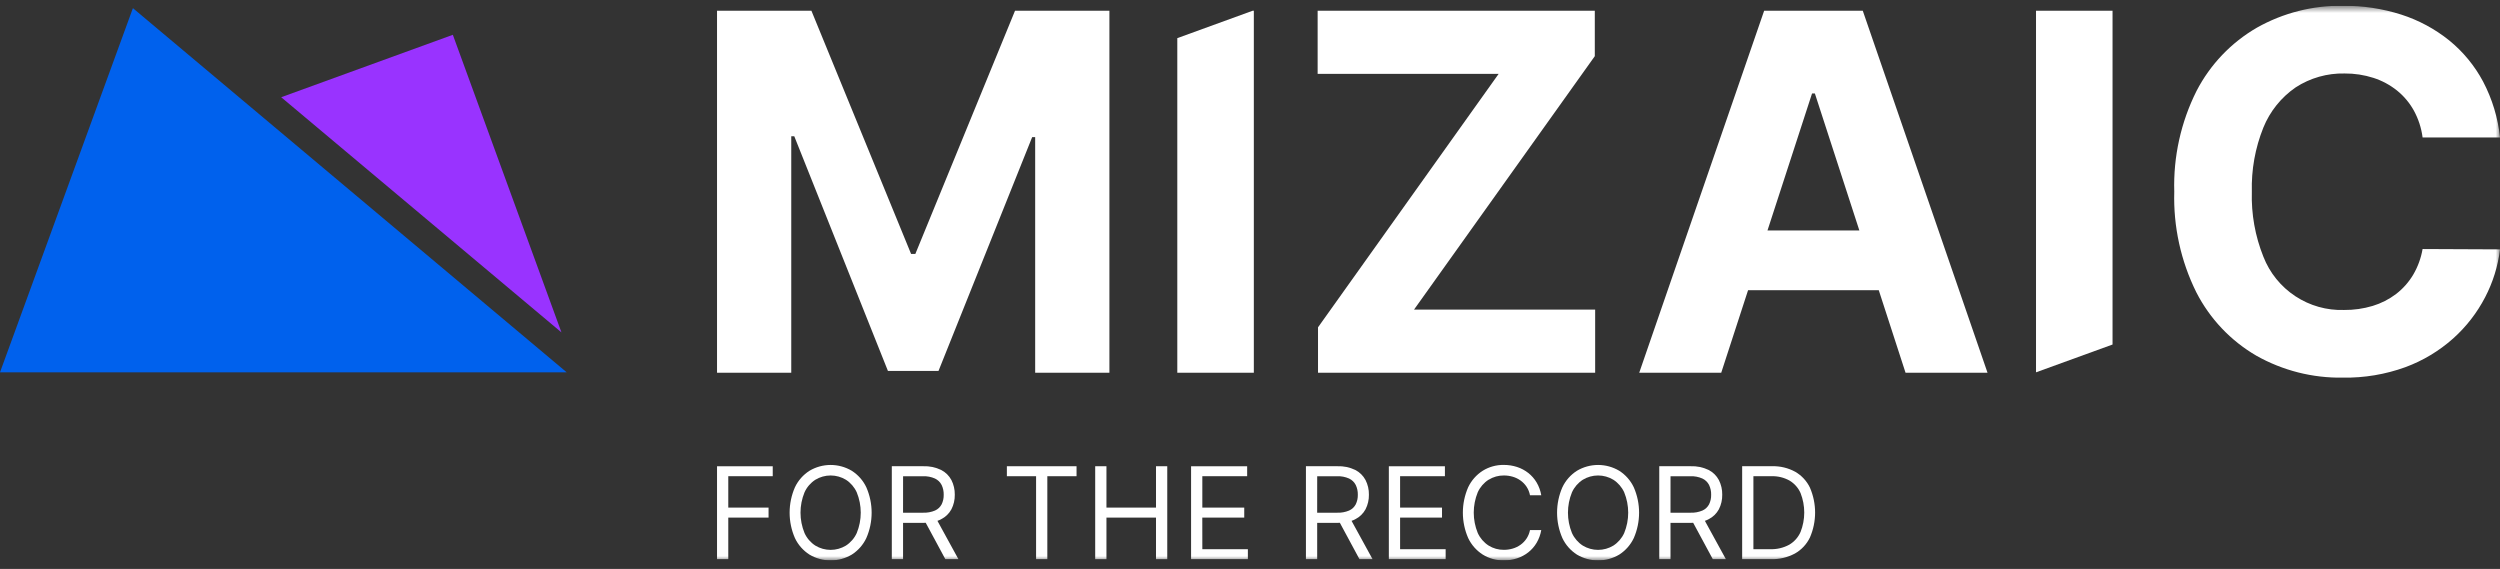
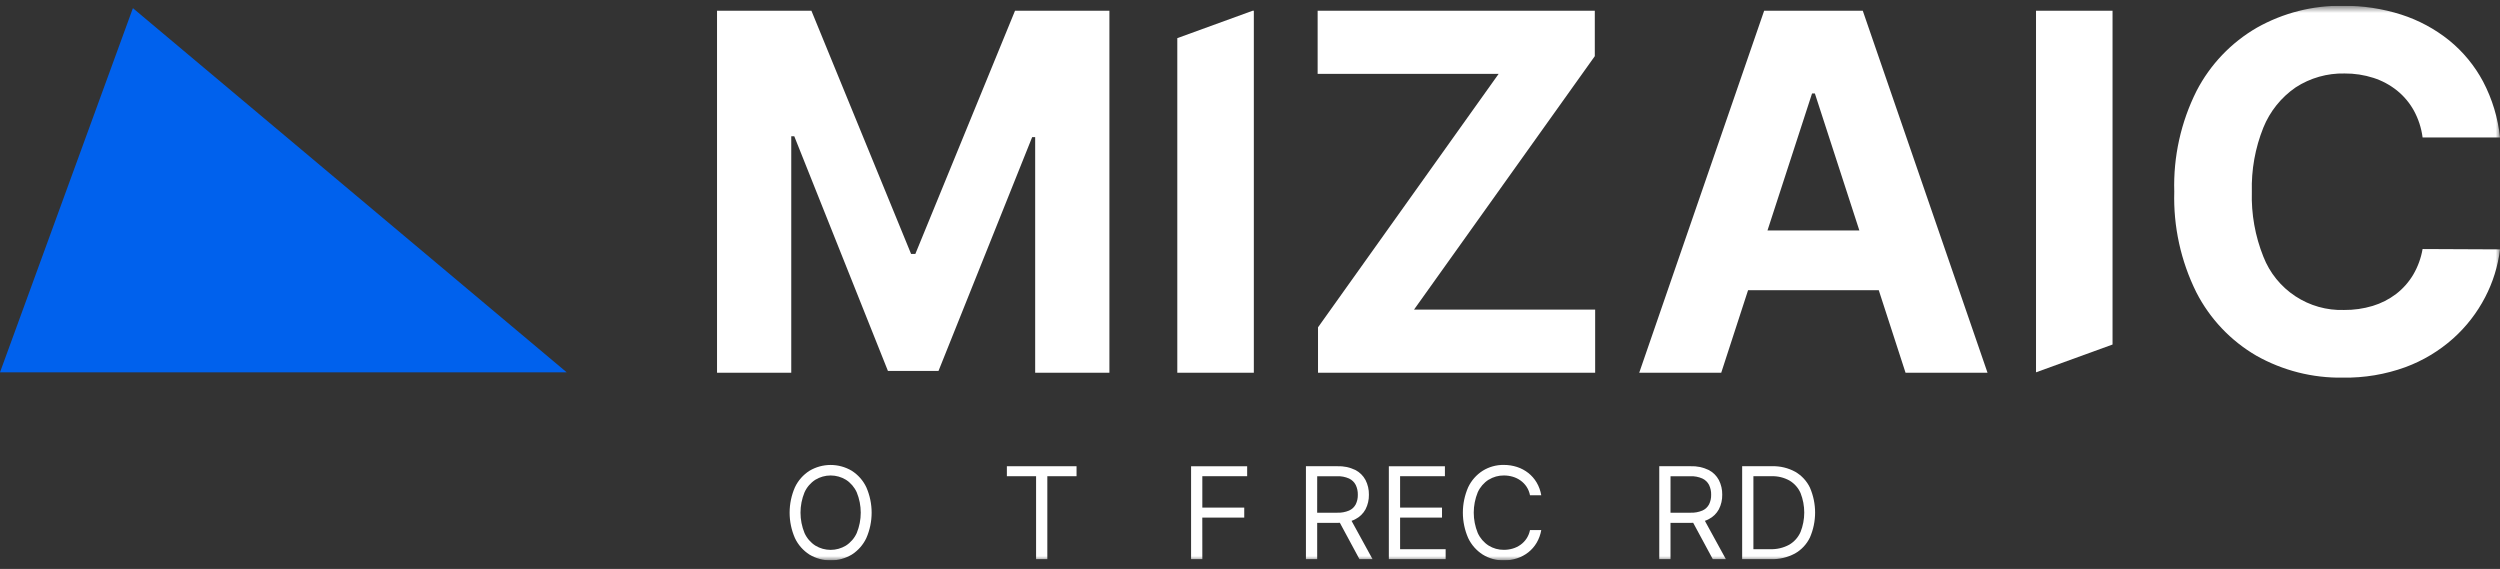
<svg xmlns="http://www.w3.org/2000/svg" width="290" height="66" viewBox="0 0 290 66" fill="none">
  <rect x="0" y="0" width="290" height="66" fill="#333333" stroke="none" />
  <g clip-path="url(#clip0_1_7515)">
    <path d="M0 43.19H65.737L15.417 0.945L0 43.19Z" fill="#0061ED" />
-     <path d="M65.129 38.559L52.529 4.037L32.618 11.278L65.129 38.559Z" fill="#9933FF" />
    <path d="M106.179 29.458H105.687L94.124 1.246H83.175V43.24H91.786V15.803H92.135L103.001 43.031H108.865L119.732 15.906H120.08V43.24H128.691V1.246H117.742L106.179 29.458Z" fill="white" />
    <path d="M245.055 39.965V1.246H236.178V43.19L245.055 39.965Z" fill="white" />
    <path d="M136.567 4.425V43.24H145.445V1.246H145.306L136.567 4.425Z" fill="white" />
    <path d="M204.641 1.246L190.149 43.239H199.662L202.776 33.664H217.937L221.043 43.239H230.553L216.082 1.246H204.641ZM205.029 26.731L210.198 10.841H210.525L215.685 26.731H205.029Z" fill="white" />
    <path d="M184.997 6.515V1.245H152.846V8.565H173.846L152.89 37.969V43.24H185.038V35.917H164.025L184.997 6.515Z" fill="white" />
    <mask id="mask0_1_7515" style="mask-type:luminance" maskUnits="userSpaceOnUse" x="0" y="0" width="290" height="66">
      <path d="M290 0.672H0V65.007H290V0.672Z" fill="white" />
    </mask>
    <g mask="url(#mask0_1_7515)">
      <path d="M279.924 31.877C279.411 32.737 278.74 33.492 277.946 34.102C277.131 34.721 276.211 35.19 275.231 35.486C274.157 35.808 273.041 35.967 271.919 35.957C269.912 36.022 267.934 35.464 266.258 34.359C264.581 33.254 263.288 31.656 262.556 29.786C261.594 27.39 261.137 24.822 261.214 22.242C261.145 19.699 261.598 17.17 262.546 14.809C263.312 12.918 264.617 11.292 266.299 10.135C267.987 9.04 269.966 8.478 271.979 8.524C273.117 8.515 274.249 8.688 275.332 9.037C276.326 9.359 277.254 9.859 278.069 10.514C278.862 11.157 279.523 11.947 280.016 12.841C280.54 13.806 280.881 14.859 281.021 15.947H290.001C289.765 13.683 289.1 11.484 288.042 9.468C287.06 7.624 285.718 5.995 284.096 4.677C282.445 3.352 280.565 2.341 278.549 1.694C276.36 0.996 274.072 0.651 271.774 0.672C268.287 0.62 264.849 1.494 261.81 3.204C258.818 4.932 256.385 7.482 254.798 10.55C252.982 14.172 252.094 18.188 252.215 22.237C252.097 26.276 252.975 30.282 254.77 33.902C256.339 36.974 258.759 39.529 261.741 41.263C264.801 42.987 268.265 43.865 271.777 43.805C274.246 43.845 276.7 43.435 279.021 42.593C281.058 41.842 282.936 40.715 284.557 39.271C286.073 37.916 287.33 36.298 288.268 34.494C289.176 32.758 289.763 30.872 290.001 28.928L281.02 28.887C280.838 29.943 280.467 30.957 279.923 31.881" fill="white" />
-       <path d="M83.176 64.86H84.48V60.04H89.153V58.882H84.48V55.241H89.637V54.083H83.175L83.176 64.86Z" fill="white" />
      <path d="M98.805 54.609C98.063 54.168 97.216 53.935 96.353 53.935C95.49 53.935 94.643 54.168 93.901 54.609C93.169 55.076 92.583 55.74 92.212 56.525C91.805 57.454 91.596 58.458 91.596 59.472C91.596 60.486 91.805 61.489 92.212 62.418C92.583 63.203 93.169 63.867 93.901 64.335C94.643 64.775 95.49 65.008 96.353 65.008C97.216 65.008 98.063 64.775 98.805 64.335C99.537 63.867 100.123 63.203 100.494 62.418C100.9 61.489 101.11 60.486 101.11 59.472C101.11 58.458 100.9 57.454 100.494 56.525C100.123 55.74 99.537 55.076 98.805 54.609ZM99.381 61.834C99.111 62.43 98.674 62.936 98.124 63.291C97.59 63.614 96.977 63.786 96.353 63.786C95.728 63.786 95.116 63.614 94.582 63.291C94.032 62.936 93.595 62.43 93.325 61.834C92.704 60.32 92.704 58.622 93.325 57.108C93.595 56.512 94.032 56.005 94.582 55.65C95.116 55.326 95.728 55.155 96.353 55.155C96.977 55.155 97.59 55.326 98.124 55.65C98.674 56.005 99.11 56.512 99.381 57.108C100.002 58.622 100.002 60.32 99.381 61.834Z" fill="white" />
-       <path d="M109.167 60.232C109.677 59.981 110.096 59.577 110.365 59.077C110.632 58.555 110.766 57.974 110.755 57.387C110.765 56.797 110.632 56.214 110.365 55.687C110.097 55.181 109.679 54.77 109.167 54.511C108.521 54.202 107.808 54.054 107.091 54.082H103.45V64.862H104.755V60.653H107.112C107.206 60.653 107.293 60.644 107.383 60.641L109.659 64.862H111.176L108.742 60.417C108.89 60.367 109.033 60.305 109.172 60.234M104.757 55.243H107.051C107.533 55.223 108.014 55.314 108.456 55.509C108.79 55.666 109.062 55.93 109.23 56.258C109.397 56.612 109.479 56.999 109.469 57.39C109.48 57.775 109.398 58.156 109.23 58.503C109.061 58.822 108.791 59.075 108.462 59.222C108.022 59.407 107.547 59.493 107.07 59.474H104.754L104.757 55.243Z" fill="white" />
      <path d="M116.797 55.241H120.186V64.86H121.49V55.241H124.879V54.083H116.797V55.241Z" fill="white" />
-       <path d="M134.097 58.882H128.348V54.083H127.043V64.863H128.348V60.042H134.097V64.863H135.402V54.083H134.097V58.882Z" fill="white" />
-       <path d="M139.466 60.04H144.332V58.882H139.47V55.241H144.67V54.083H138.165V64.863H144.753V63.705H139.471L139.466 60.04Z" fill="white" />
+       <path d="M139.466 60.04H144.332V58.882H139.47V55.241H144.67V54.083H138.165V64.863H144.753H139.471L139.466 60.04Z" fill="white" />
      <path d="M157.206 60.232C157.715 59.98 158.134 59.577 158.403 59.077C158.67 58.555 158.804 57.974 158.793 57.387C158.804 56.797 158.67 56.214 158.403 55.687C158.135 55.181 157.717 54.77 157.206 54.511C156.559 54.202 155.846 54.054 155.129 54.082H151.488V64.862H152.793V60.653H155.15C155.244 60.653 155.331 60.644 155.421 60.641L157.697 64.862H159.215L156.779 60.417C156.927 60.367 157.071 60.306 157.21 60.234M152.795 55.243H155.089C155.571 55.223 156.052 55.314 156.494 55.509C156.828 55.666 157.1 55.93 157.267 56.258C157.434 56.612 157.516 56.999 157.507 57.39C157.517 57.775 157.435 58.156 157.267 58.503C157.099 58.822 156.828 59.075 156.499 59.222C156.059 59.407 155.584 59.493 155.107 59.474H152.791L152.795 55.243Z" fill="white" />
      <path d="M162.411 60.04H167.273V58.882H162.411V55.241H167.61V54.083H161.106V64.863H167.695V63.705H162.412L162.411 60.04Z" fill="white" />
      <path d="M172.681 55.651C173.212 55.32 173.827 55.148 174.452 55.155C174.802 55.154 175.149 55.203 175.484 55.302C175.807 55.397 176.112 55.546 176.386 55.742C176.659 55.937 176.895 56.181 177.081 56.46C177.278 56.761 177.413 57.097 177.48 57.45H178.786C178.699 56.927 178.517 56.425 178.249 55.968C177.997 55.544 177.668 55.169 177.281 54.863C176.892 54.559 176.453 54.324 175.984 54.171C175.489 54.01 174.971 53.929 174.45 53.931C173.585 53.916 172.734 54.15 171.998 54.605C171.266 55.072 170.68 55.736 170.308 56.521C169.902 57.45 169.692 58.453 169.692 59.468C169.692 60.482 169.902 61.485 170.308 62.415C170.68 63.199 171.266 63.864 171.998 64.331C172.734 64.785 173.585 65.019 174.45 65.004C174.971 65.007 175.489 64.926 175.984 64.764C176.453 64.611 176.892 64.377 177.281 64.072C177.669 63.766 177.997 63.39 178.249 62.965C178.516 62.508 178.698 62.007 178.786 61.486H177.48C177.347 62.175 176.954 62.786 176.383 63.194C176.109 63.39 175.804 63.538 175.481 63.633C175.146 63.732 174.798 63.781 174.449 63.78C173.824 63.788 173.209 63.616 172.678 63.285C172.128 62.93 171.691 62.424 171.42 61.828C170.8 60.314 170.8 58.616 171.42 57.102C171.691 56.506 172.128 56 172.678 55.645" fill="white" />
-       <path d="M187.83 54.609C187.088 54.168 186.241 53.935 185.378 53.935C184.515 53.935 183.668 54.168 182.925 54.609C182.193 55.076 181.608 55.74 181.236 56.525C180.83 57.454 180.62 58.458 180.62 59.472C180.62 60.486 180.83 61.489 181.236 62.418C181.608 63.203 182.193 63.867 182.925 64.335C183.668 64.775 184.515 65.008 185.378 65.008C186.241 65.008 187.088 64.775 187.83 64.335C188.562 63.867 189.147 63.203 189.519 62.418C189.925 61.489 190.134 60.486 190.134 59.472C190.134 58.458 189.925 57.454 189.519 56.525C189.147 55.74 188.562 55.076 187.83 54.609ZM188.406 61.834C188.135 62.43 187.698 62.936 187.148 63.291C186.614 63.614 186.002 63.786 185.377 63.786C184.753 63.786 184.141 63.614 183.607 63.291C183.056 62.936 182.62 62.43 182.349 61.834C181.728 60.32 181.728 58.622 182.349 57.108C182.62 56.512 183.056 56.005 183.607 55.65C184.141 55.326 184.753 55.155 185.377 55.155C186.002 55.155 186.614 55.326 187.148 55.65C187.698 56.005 188.135 56.512 188.406 57.108C189.026 58.622 189.026 60.32 188.406 61.834Z" fill="white" />
      <path d="M198.192 60.232C198.701 59.981 199.12 59.577 199.39 59.077C199.657 58.555 199.791 57.974 199.779 57.387C199.79 56.797 199.656 56.214 199.39 55.687C199.122 55.181 198.703 54.77 198.192 54.511C197.545 54.202 196.832 54.054 196.116 54.082H192.475V64.862H193.779V60.653H196.137C196.231 60.653 196.317 60.644 196.407 60.641L198.684 64.862H200.201L197.766 60.417C197.914 60.367 198.058 60.305 198.197 60.234M193.781 55.243H196.075C196.558 55.223 197.038 55.314 197.48 55.509C197.814 55.666 198.086 55.93 198.253 56.258C198.421 56.612 198.503 56.999 198.493 57.39C198.503 57.775 198.421 58.156 198.253 58.503C198.085 58.822 197.815 59.075 197.485 59.222C197.045 59.407 196.57 59.493 196.093 59.474H193.778L193.781 55.243Z" fill="white" />
      <path d="M209.958 56.574C209.588 55.8 208.992 55.157 208.249 54.727C207.427 54.278 206.501 54.055 205.565 54.082H202.09V64.862H205.416C206.386 64.892 207.347 64.668 208.205 64.212C208.964 63.785 209.574 63.134 209.952 62.349C210.347 61.438 210.551 60.456 210.552 59.463C210.552 58.471 210.35 57.488 209.957 56.577M208.857 61.721C208.587 62.336 208.128 62.85 207.547 63.189C206.868 63.556 206.103 63.734 205.332 63.705H203.395V55.241H205.479C206.215 55.215 206.945 55.39 207.589 55.749C208.156 56.088 208.603 56.596 208.867 57.201C209.437 58.654 209.435 60.268 208.861 61.719" fill="white" />
    </g>
  </g>
  <defs>
    <clipPath id="clip0_1_7515">
      <rect width="290" height="64.335" fill="white" transform="translate(0 0.672)" />
    </clipPath>
  </defs>
</svg>